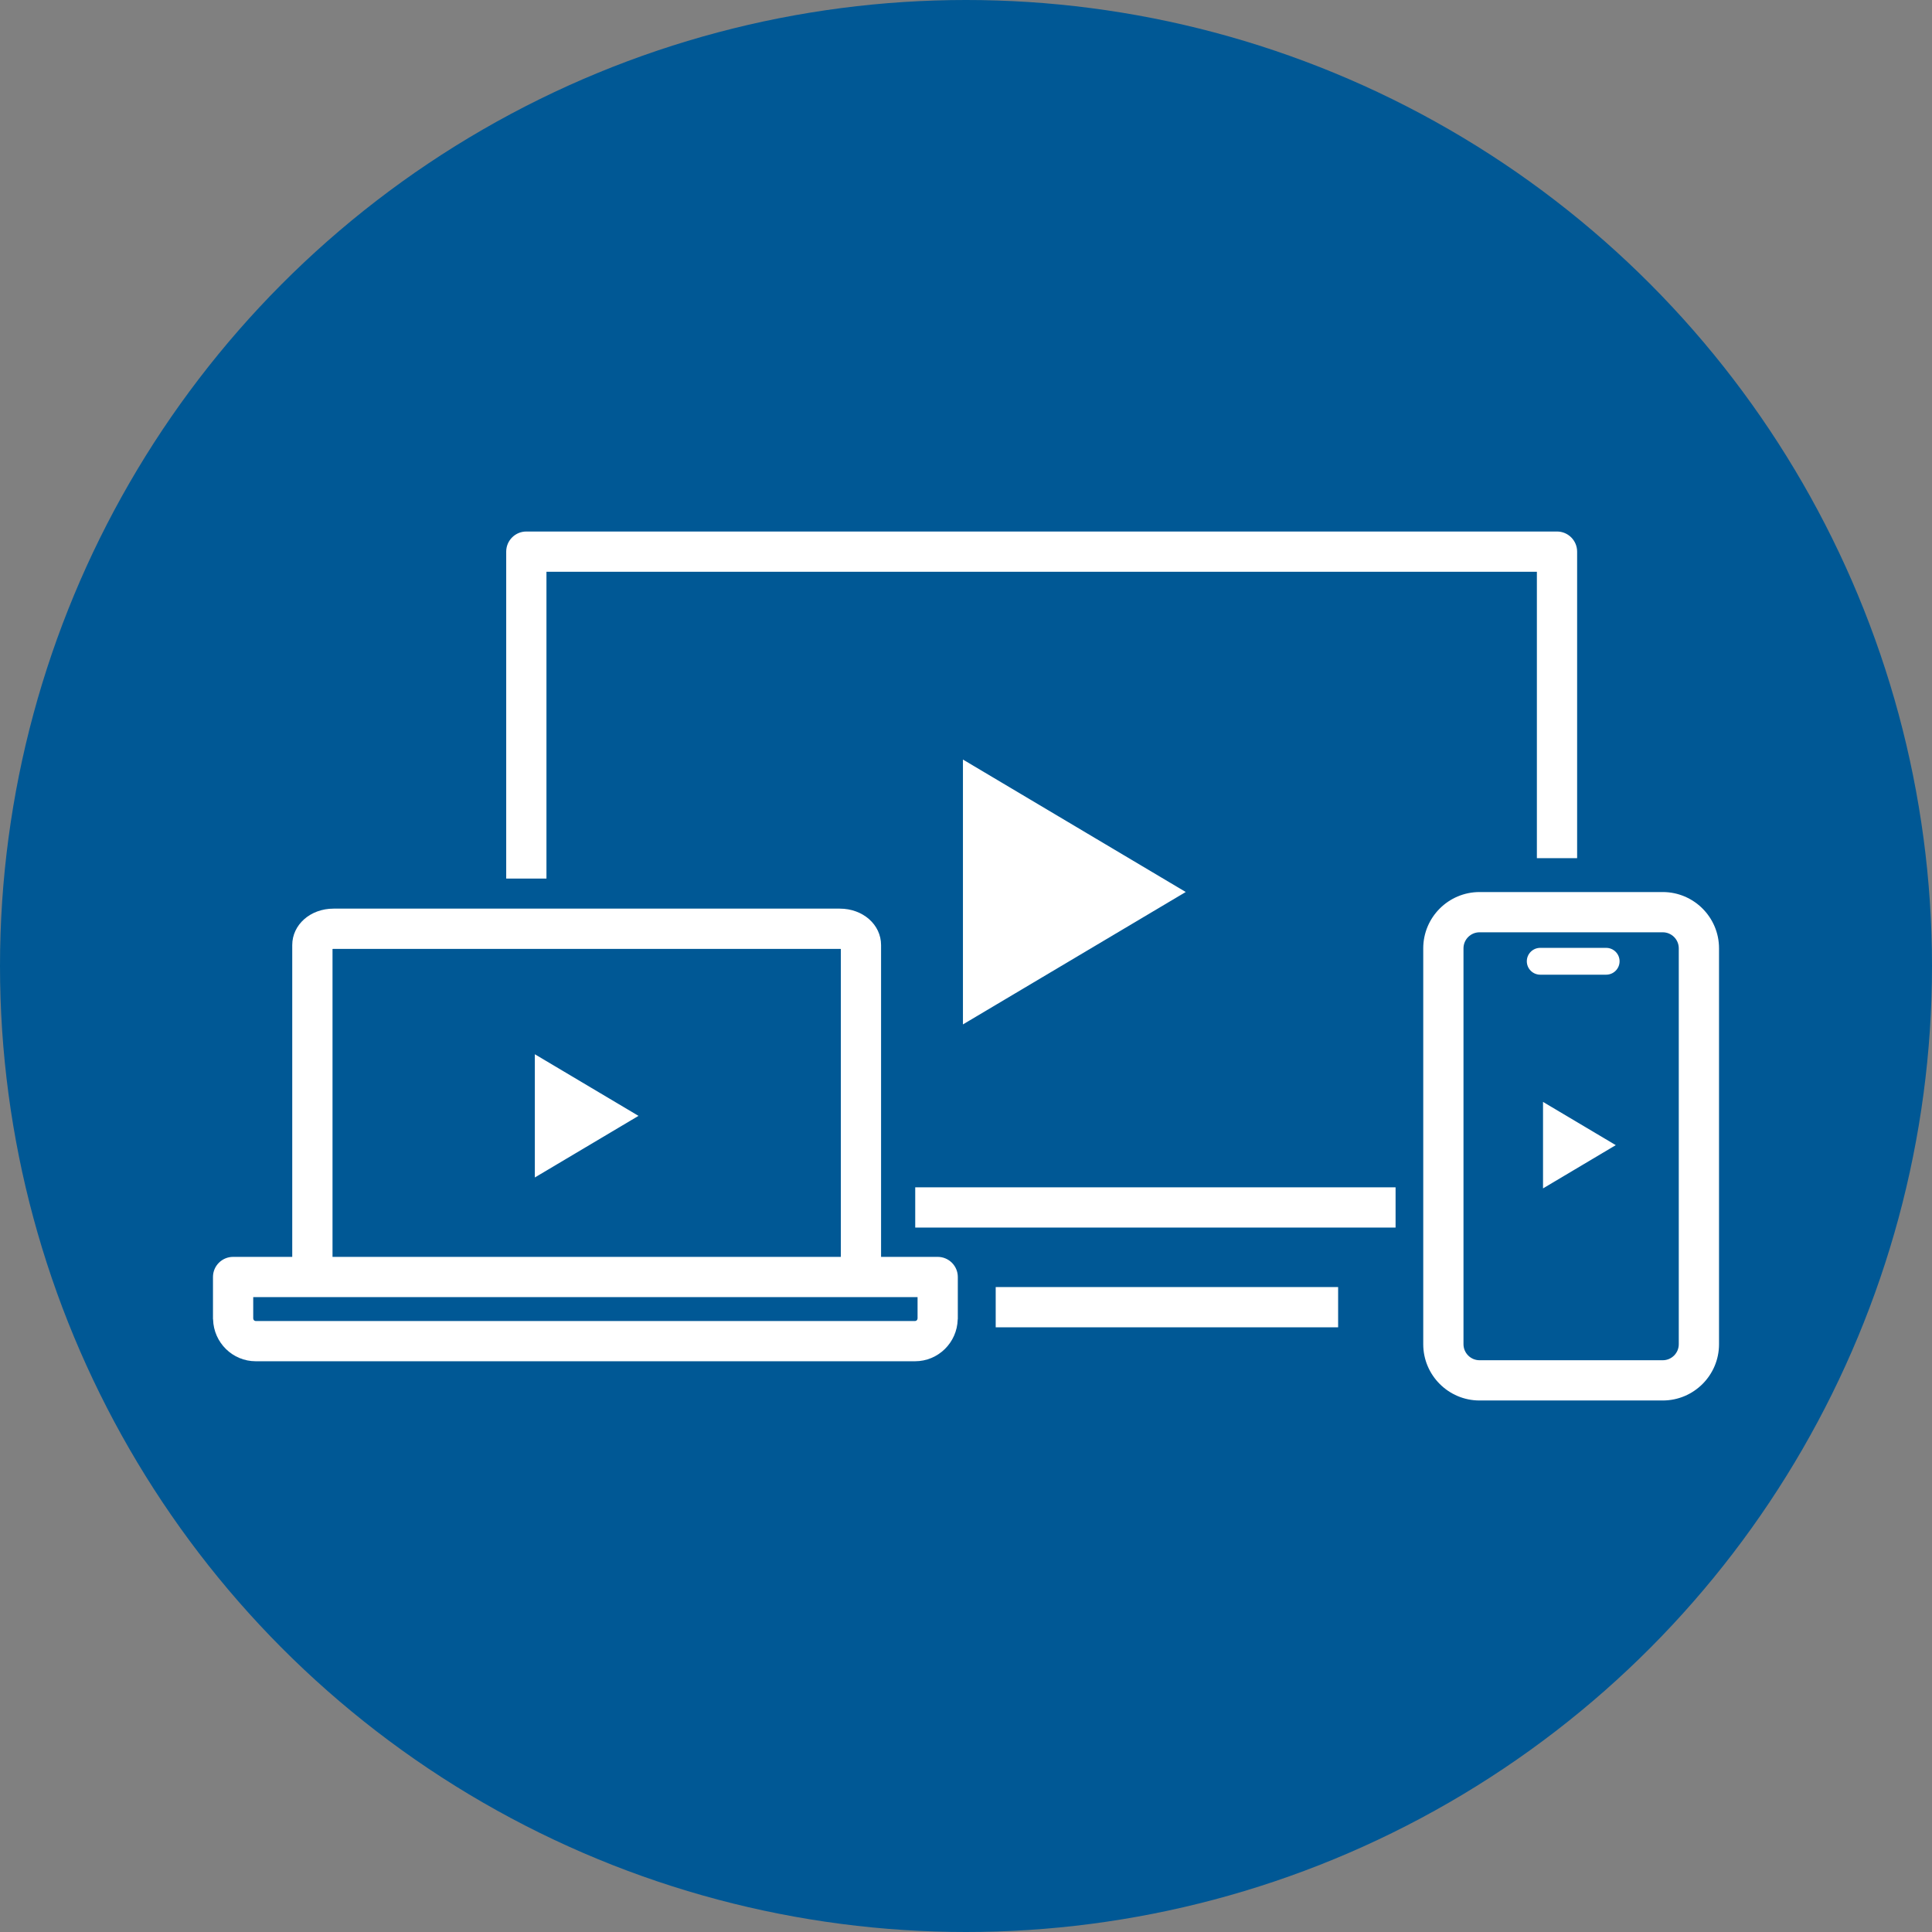
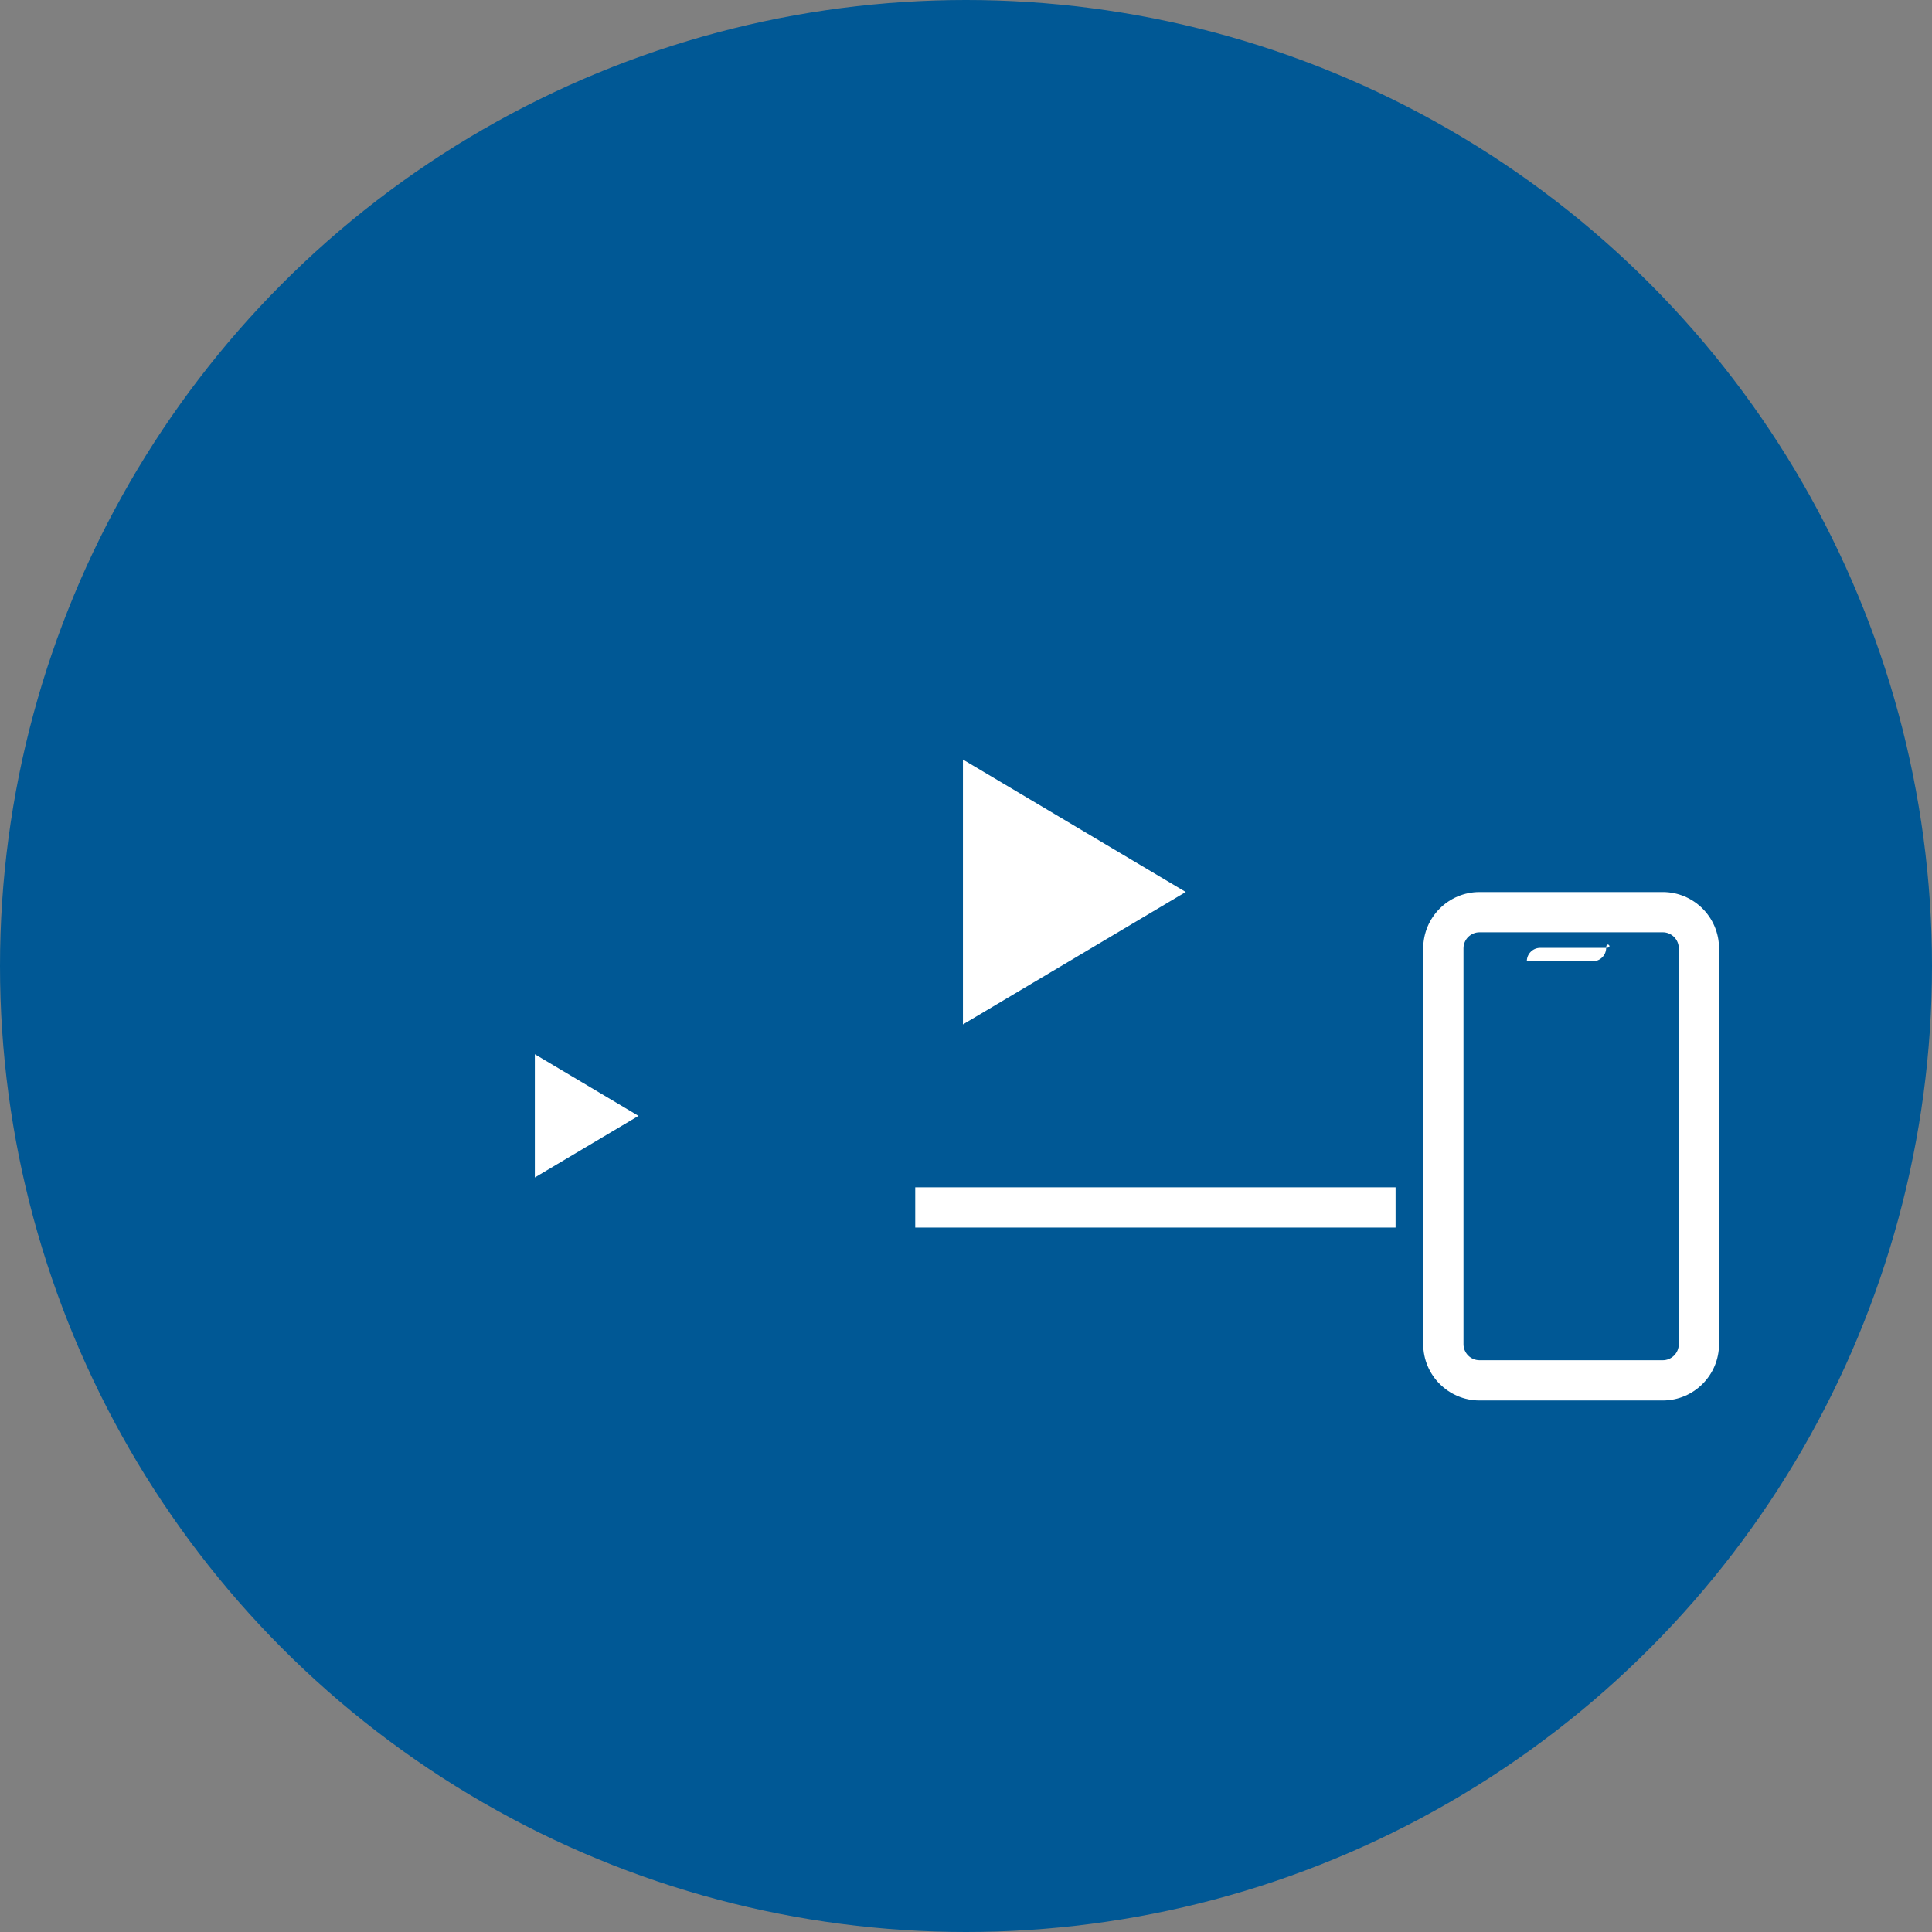
<svg xmlns="http://www.w3.org/2000/svg" version="1.1" x="0px" y="0px" viewBox="0 0 72 72" style="enable-background:new 0 0 72 72;" xml:space="preserve">
  <rect x="0" y="0" width="72" height="72" fill="#808080" stroke="none" />
  <style type="text/css">
	.st0{fill:#005895;}
	.st1{fill:#FFFFFF;}
</style>
  <g id="Layer_1">
    <circle class="st0" cx="36" cy="36" r="36" />
  </g>
  <g id="Calque_1">
    <g>
      <path class="st1" d="M61.966,33.244h-6.828c-1.156,0-2.098,0.94-2.098,2.097v14.754c0,1.156,0.941,2.097,2.098,2.097h6.828    c1.156,0,2.097-0.94,2.097-2.097V35.341C64.063,34.184,63.122,33.244,61.966,33.244z M62.563,50.095    c0,0.329-0.268,0.597-0.597,0.597h-6.828c-0.329,0-0.598-0.268-0.598-0.597V35.341c0-0.329,0.269-0.597,0.598-0.597h6.828    c0.329,0,0.597,0.268,0.597,0.597V50.095z" />
-       <path class="st1" d="M59.857,35.324H57.4c-0.276,0-0.5,0.224-0.5,0.5s0.224,0.5,0.5,0.5h2.457c0.276,0,0.5-0.224,0.5-0.5    S60.133,35.324,59.857,35.324z" />
-       <rect x="37.107" y="47.965" class="st1" width="12.761" height="1.5" />
+       <path class="st1" d="M59.857,35.324H57.4c-0.276,0-0.5,0.224-0.5,0.5h2.457c0.276,0,0.5-0.224,0.5-0.5    S60.133,35.324,59.857,35.324z" />
      <rect x="34.108" y="44.248" class="st1" width="17.901" height="1.5" />
-       <path class="st1" d="M20.365,21.308h36.91v10.674h1.5V20.558c0-0.414-0.336-0.75-0.75-0.75h-38.41c-0.414,0-0.75,0.336-0.75,0.75    v12.184h1.5V21.308z" />
-       <path class="st1" d="M34.945,46.84h-2.11v-11.62c0-0.762-0.676-1.358-1.539-1.358H12.43c-0.863,0-1.539,0.597-1.539,1.358v11.62    H8.687c-0.414,0-0.75,0.336-0.75,0.75v1.562c0,0.008,0.004,0.014,0.004,0.021c0.023,0.862,0.726,1.557,1.59,1.557h24.57    c0.864,0,1.567-0.695,1.59-1.557c0-0.008,0.004-0.014,0.004-0.021V47.59C35.695,47.176,35.359,46.84,34.945,46.84z M12.392,35.365    c0.011-0.002,0.024-0.003,0.039-0.003h18.866c0.014,0,0.027,0.001,0.039,0.003V46.84H12.392V35.365z M34.101,49.231H9.531    c-0.052,0-0.094-0.045-0.094-0.1V48.34h24.758v0.791C34.195,49.186,34.153,49.231,34.101,49.231z" />
      <polygon class="st1" points="19.932,43.881 23.795,41.585 19.932,39.289   " />
-       <polygon class="st1" points="57.504,44.288 60.215,42.676 57.504,41.065   " />
      <polygon class="st1" points="44.189,33.242 35.886,28.306 35.886,38.177   " />
    </g>
  </g>
</svg>